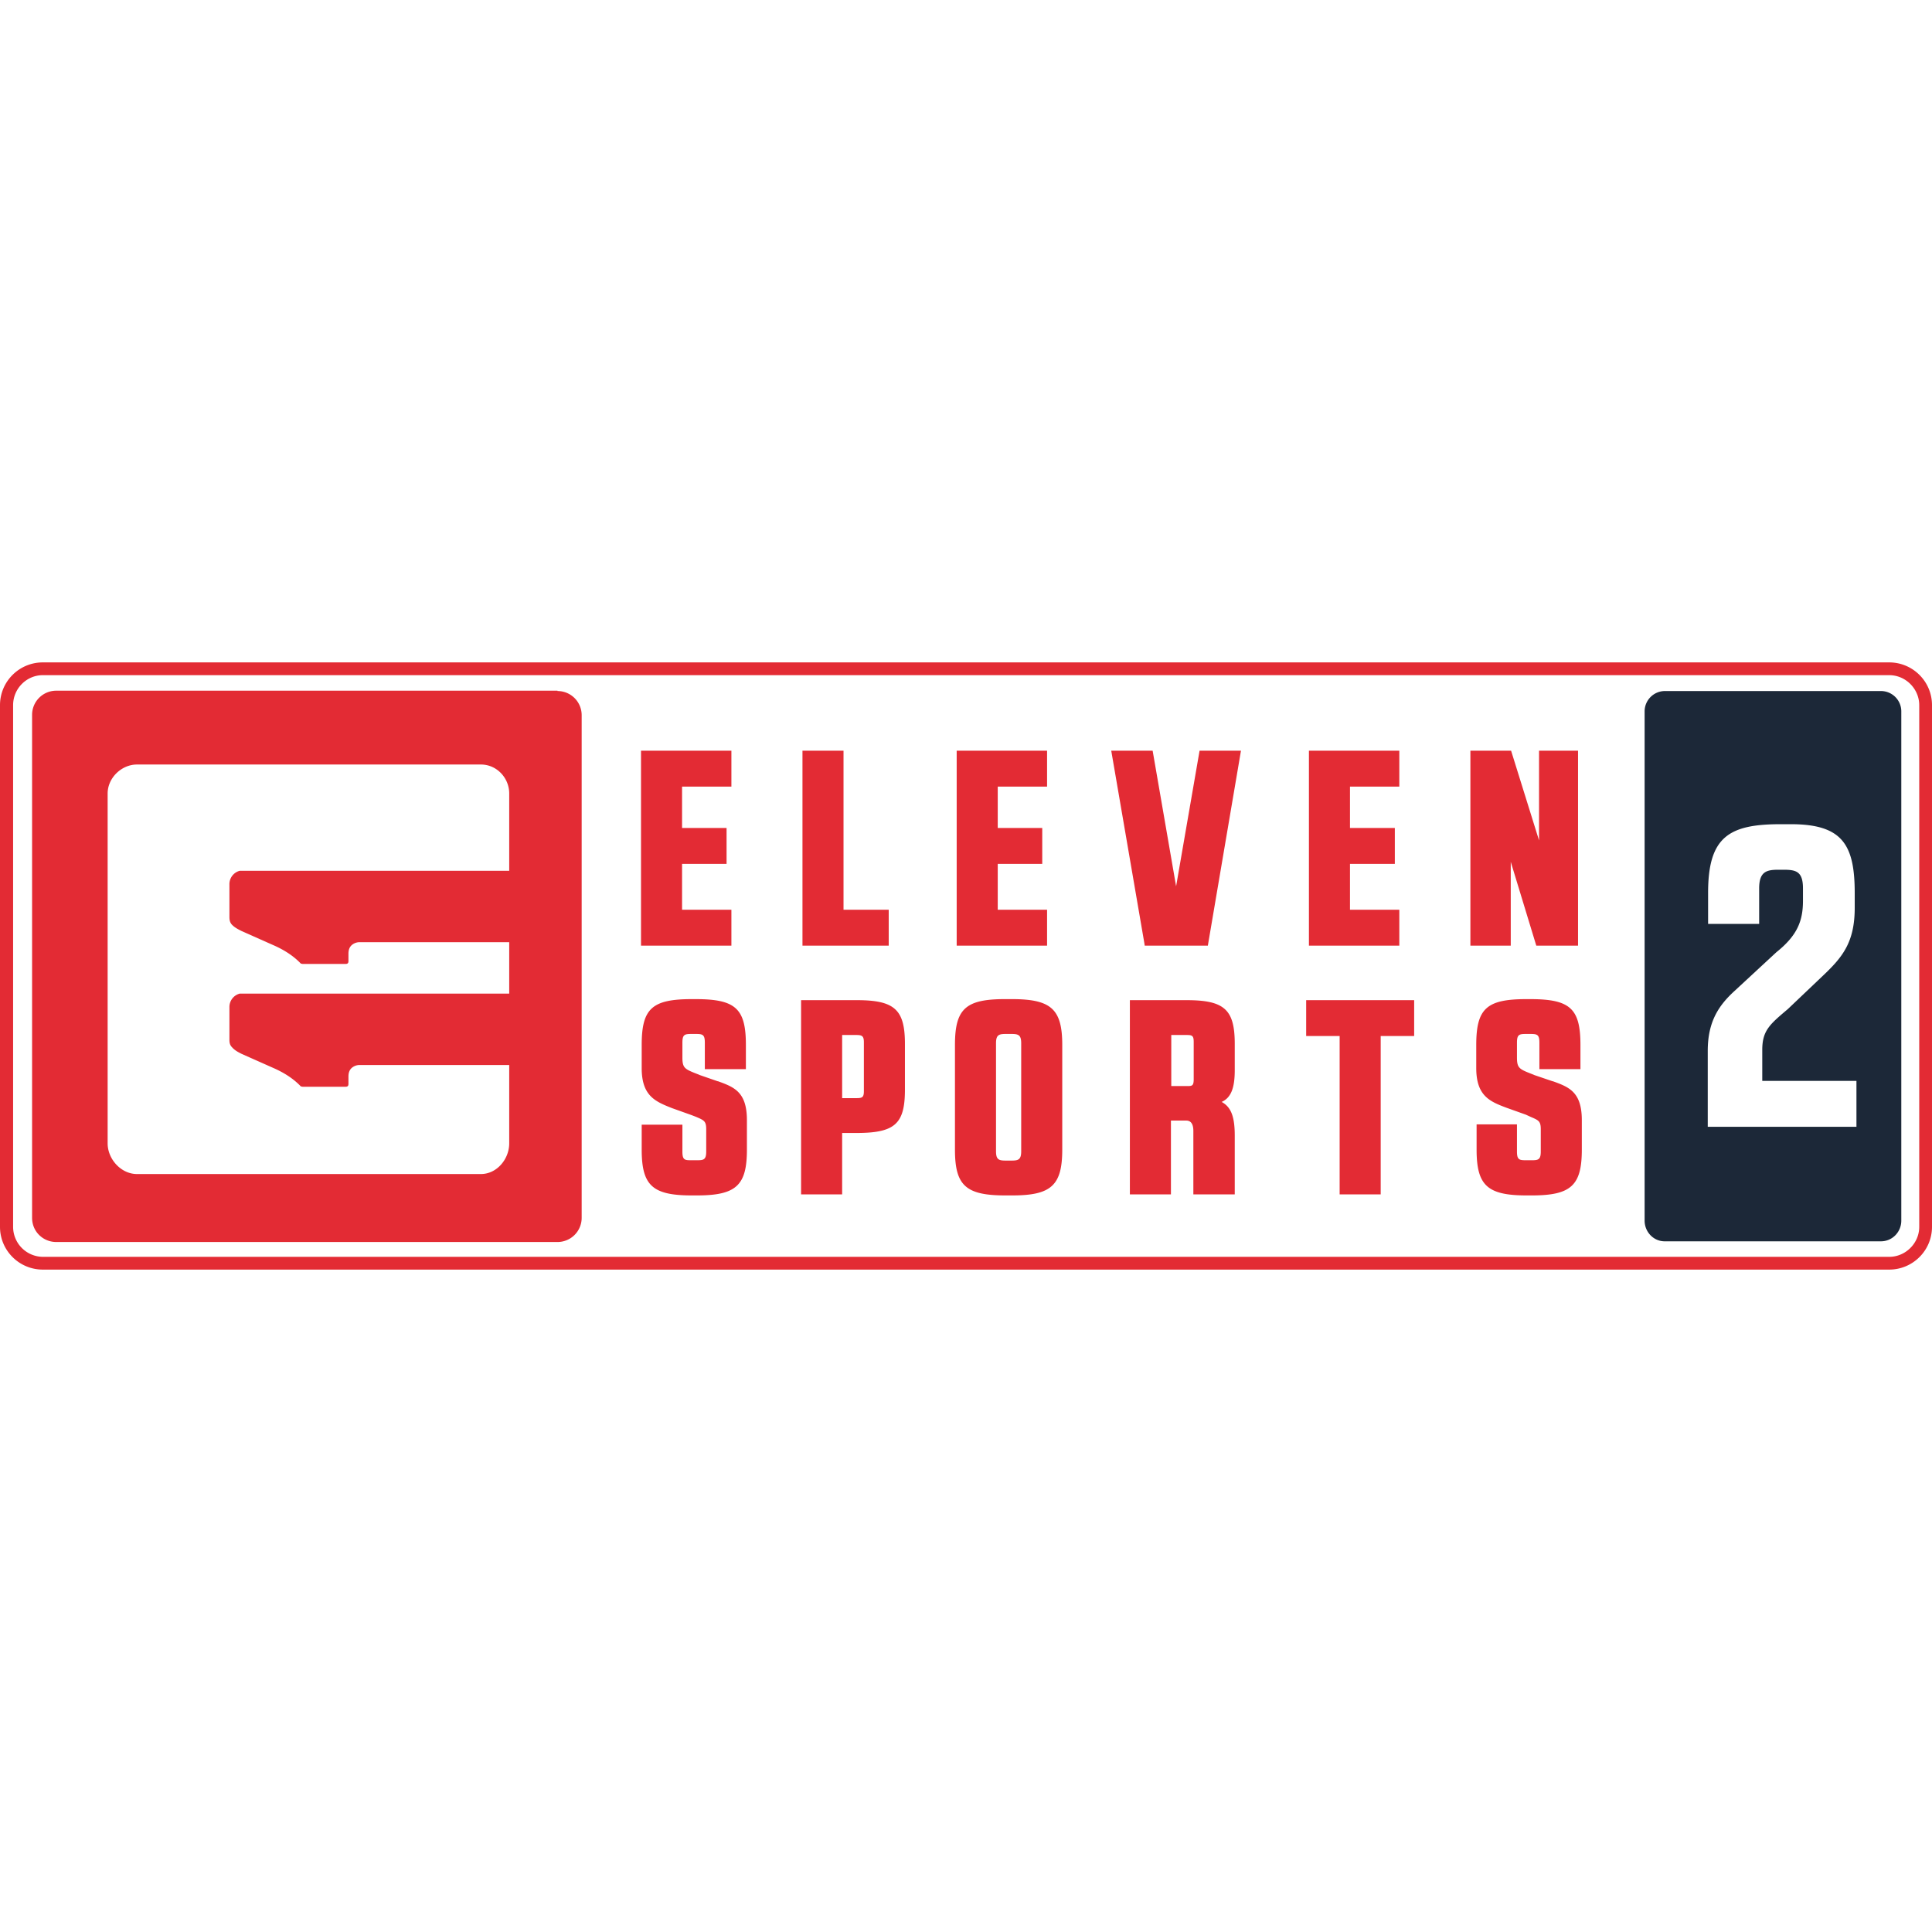
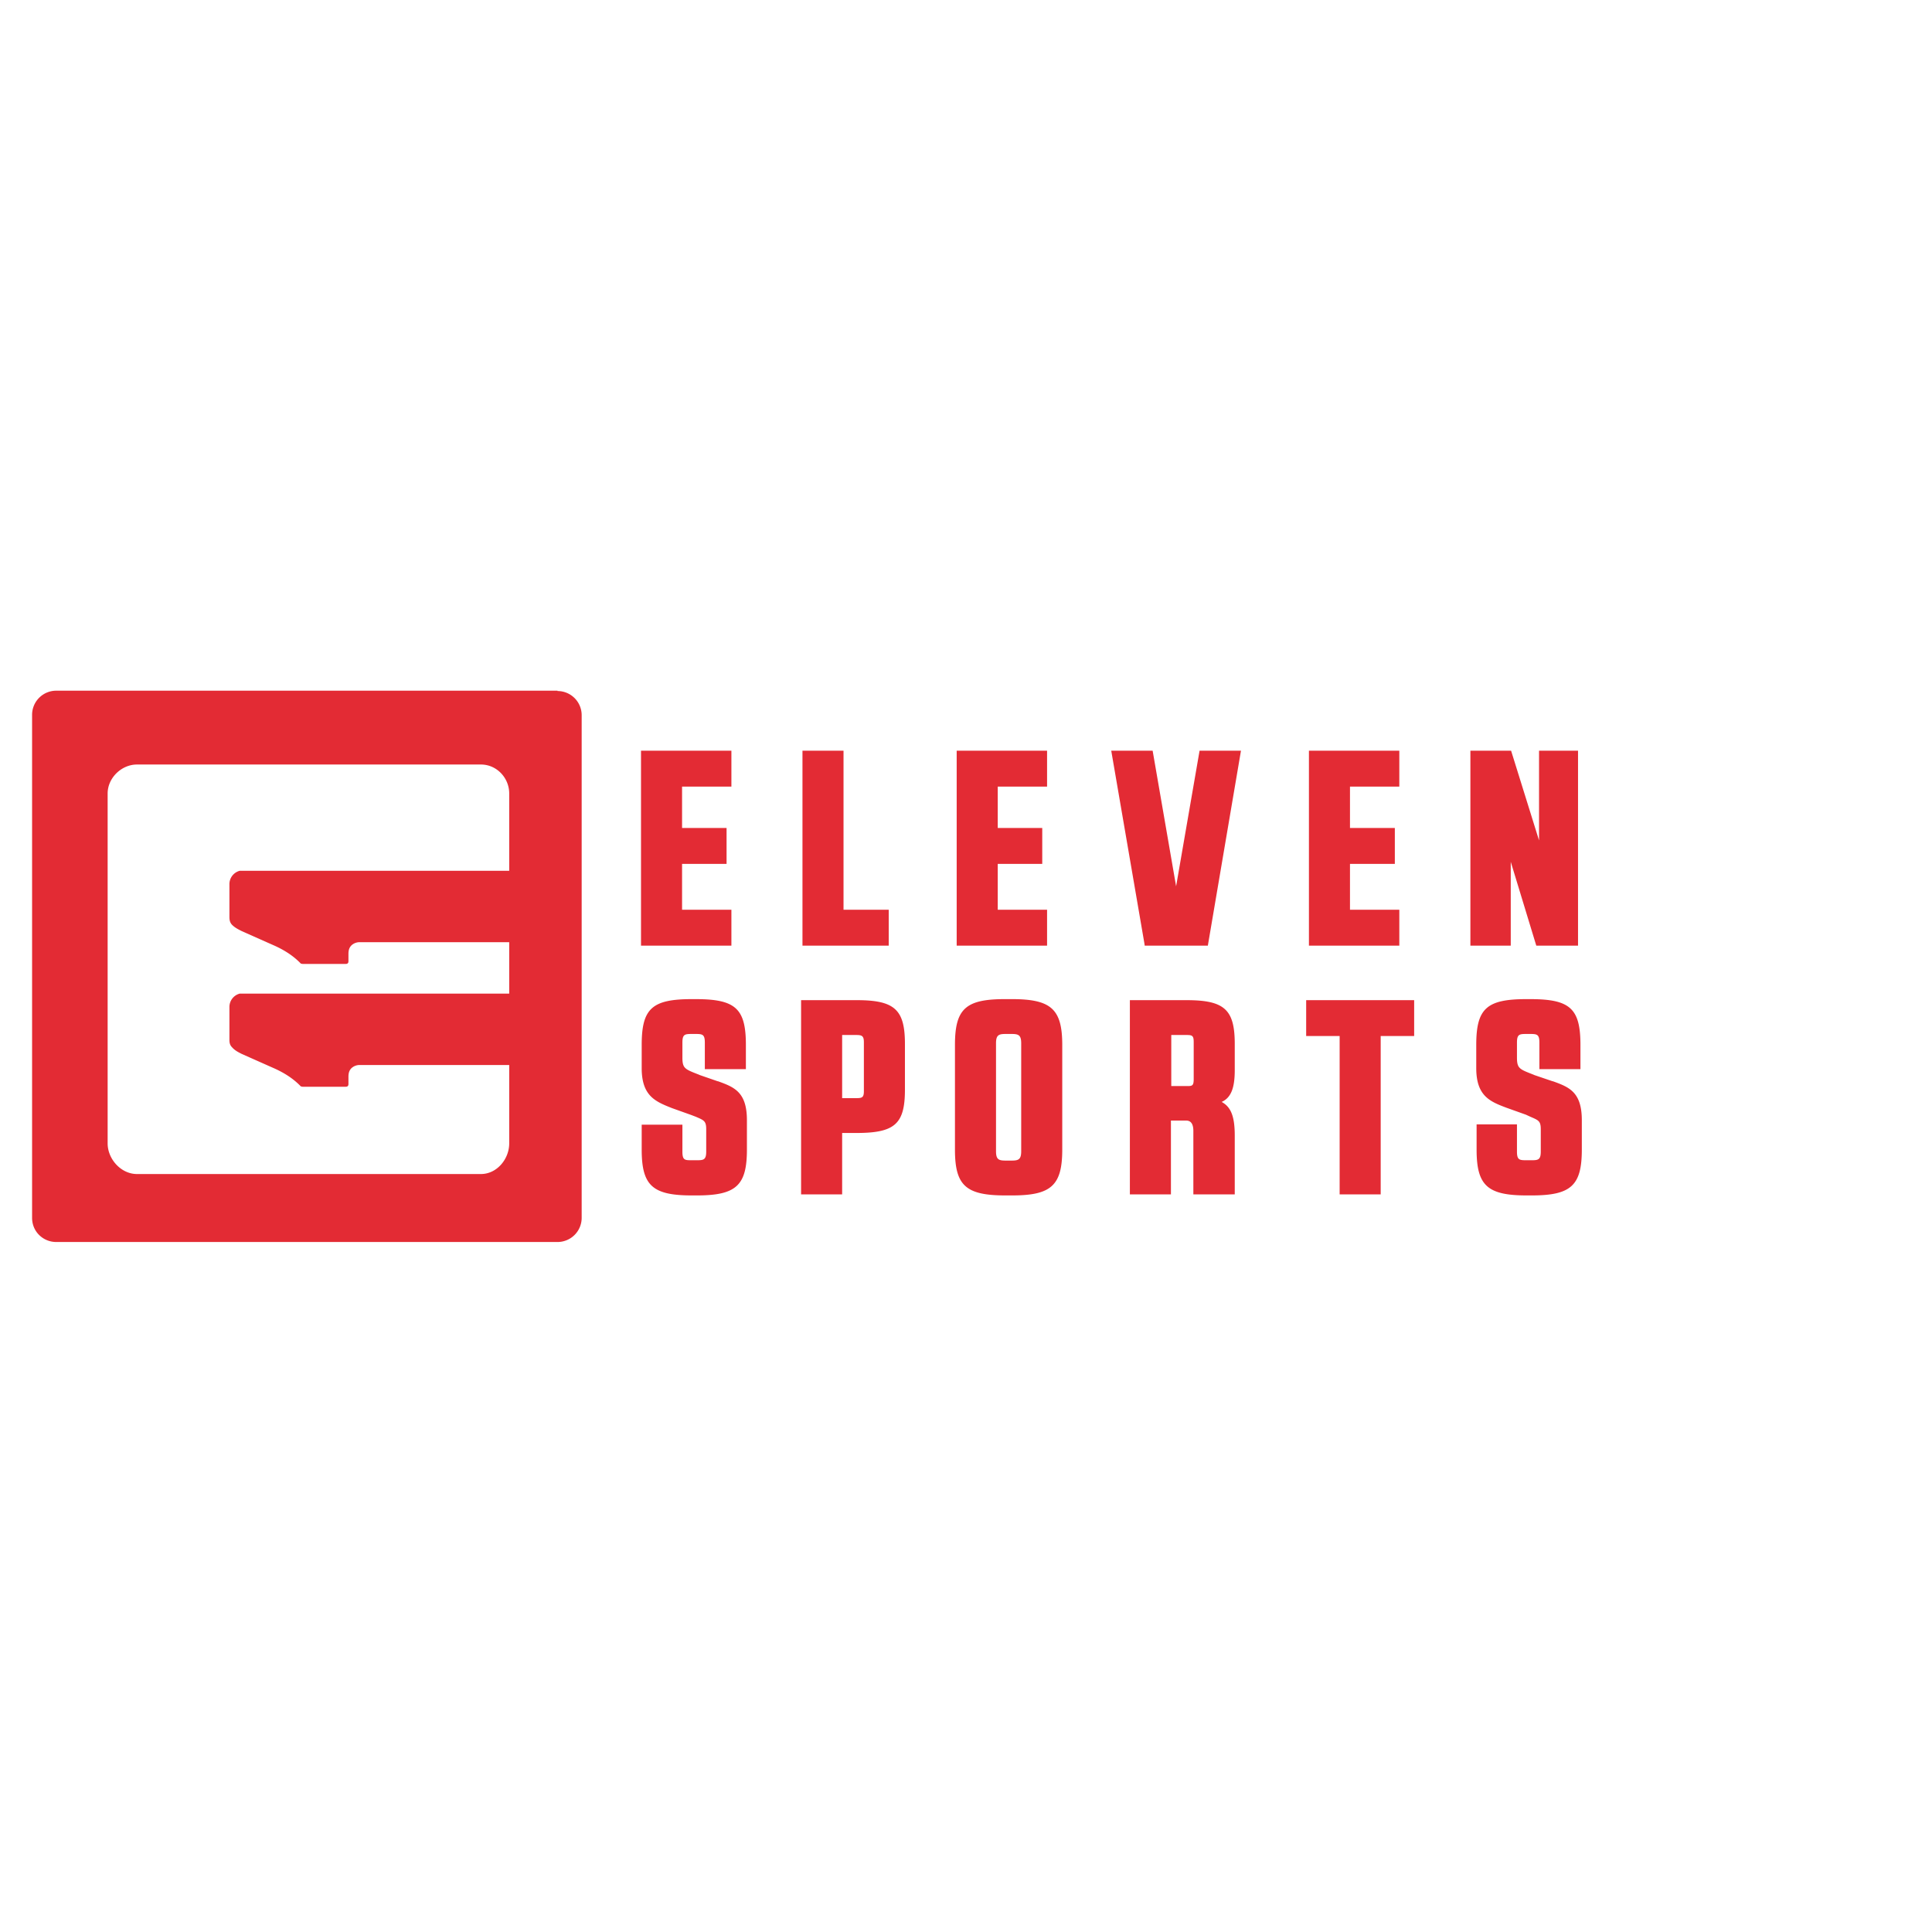
<svg xmlns="http://www.w3.org/2000/svg" width="56" height="56" viewBox="0 0 56 56">
-   <path fill="#e32b34" d="M54.76 19.2H1.24c-.68 0-1.24.55-1.24 1.24v15.12c0 .69.56 1.24 1.24 1.24h53.52c.68 0 1.24-.55 1.24-1.24V20.44c0-.69-.56-1.24-1.24-1.24zm.87 16.36c0 .48-.4.87-.87.87H1.24a.87.87 0 01-.86-.87V20.44c0-.48.39-.87.86-.87h53.52c.48 0 .87.4.87.87v15.12z" />
-   <path fill="#1c2838" d="M54.52 20.03h-6.27a.59.59 0 00-.58.58v14.77c0 .33.26.6.58.6h6.27c.33 0 .59-.27.59-.6V20.61a.59.59 0 00-.59-.58zm-.7 12.63H49.5v-2.2c0-.85.32-1.32.78-1.74l1.21-1.12c.6-.48.77-.9.77-1.49v-.36c0-.49-.2-.54-.56-.54h-.15c-.34 0-.56.05-.56.54v1.03h-1.48v-.9c0-1.62.6-1.99 2.1-1.99h.3c1.5 0 1.85.6 1.85 2v.42c0 1-.35 1.43-.92 1.97l-1.02.97c-.52.44-.74.62-.74 1.18v.9h2.73v1.33z" />
  <path fill="#e32b34" d="M16.16 20.02H1.63a.7.7 0 00-.7.7V35.3c0 .4.32.7.7.7h14.53a.7.7 0 00.7-.7V20.73a.7.7 0 00-.7-.7zm-1.4 5.22H6.95a.4.4 0 00-.3.4v.94c0 .1.02.17.08.23.08.08.18.13.28.18l.9.4c.3.13.58.3.81.54l.05.01h1.25c.06 0 .08-.03.08-.08v-.21c0-.1.02-.19.1-.26a.35.35 0 01.24-.08h4.32v1.49H6.95a.4.4 0 00-.3.39v.95c0 .1.02.16.08.22.08.09.18.14.28.19l.9.4c.3.13.58.3.81.54l.05.01h1.25c.06 0 .08-.03.08-.08v-.21c0-.1.02-.19.1-.26a.35.35 0 01.24-.08h4.32v2.27c0 .46-.36.89-.82.89H3.97c-.46 0-.85-.43-.85-.89V23c0-.45.4-.84.85-.84h9.97c.46 0 .82.39.82.84v2.25zm6.44 1.13h-1.43v-1.33h1.29V24h-1.29v-1.2h1.43v-1.04h-2.62v5.65h2.62zm4.56 0h-1.31v-4.61h-1.19v5.65h2.5zm4.59 0h-1.43v-1.33h1.29V24h-1.29v-1.2h1.43v-1.04h-2.62v5.65h2.62zm3.74-.68l-.68-3.93h-1.2l.96 5.58.01.07h1.83l.96-5.65h-1.2zm6.47.68h-1.43v-1.33h1.3V24h-1.3v-1.2h1.43v-1.04h-2.62v5.65h2.62zm3.23-1.39l.74 2.43h1.21v-5.65h-1.13v2.6l-.81-2.6h-1.18v5.65h1.17zM20.8 31.34l-.52-.18-.02-.01c-.41-.16-.48-.18-.48-.5v-.43c0-.24.07-.25.27-.25h.11c.2 0 .27.01.27.25v.77h1.19v-.7c0-1.06-.3-1.33-1.46-1.33h-.1c-1.16 0-1.46.27-1.46 1.33v.67c0 .81.4.97.88 1.16l.56.2.13.05c.23.1.3.12.3.36v.65c0 .24-.08.25-.27.25h-.15c-.2 0-.27 0-.27-.25v-.78H18.6v.72c0 1.04.31 1.33 1.45 1.33h.15c1.14 0 1.45-.29 1.45-1.33v-.85c0-.82-.37-.96-.84-1.13zm4.02-2.35h-1.6v5.63h1.19v-1.78h.41c1.12 0 1.41-.26 1.41-1.26v-1.32c0-1-.3-1.27-1.4-1.27zM24.41 30h.4c.17 0 .23.02.23.21v1.42c0 .19-.06.2-.23.2h-.4V30zm4.92-1.04h-.2c-1.14 0-1.45.28-1.45 1.33v3.03c0 1.04.31 1.33 1.46 1.33h.2c1.13 0 1.45-.29 1.45-1.33v-3.03c0-1.04-.32-1.33-1.46-1.33zm.27 1.27v3.14c0 .24-.08.27-.28.27h-.17c-.2 0-.28-.03-.28-.27v-3.13c0-.24.08-.27.28-.27h.17c.2 0 .28.03.28.27zm4.78-1.24h-1.63v5.63h1.19v-2.14h.43c.06 0 .22 0 .22.3v1.84h1.2v-1.7c0-.54-.1-.83-.38-.98.27-.12.38-.4.38-.92v-.76c0-1-.3-1.27-1.4-1.27zM33.95 30h.43c.17 0 .22.01.22.2v1.08c0 .2-.05.2-.2.2h-.45V30zm3.91.03h.97v4.59h1.19v-4.59h.97v-1.04h-3.13zM45 31.34l-.53-.18-.02-.01c-.41-.16-.48-.18-.48-.5v-.43c0-.24.07-.25.27-.25h.11c.2 0 .27.01.27.25v.77h1.19v-.7c0-1.06-.3-1.33-1.46-1.33h-.1c-1.16 0-1.46.27-1.46 1.33v.67c0 .81.4.97.88 1.15l.56.2.13.06c.23.1.3.12.3.36v.65c0 .24-.08.25-.27.25h-.15c-.2 0-.27-.01-.27-.25v-.79H42.8v.73c0 1.04.31 1.33 1.45 1.33h.15c1.14 0 1.45-.29 1.45-1.33v-.85c0-.82-.37-.96-.84-1.13z" />
</svg>